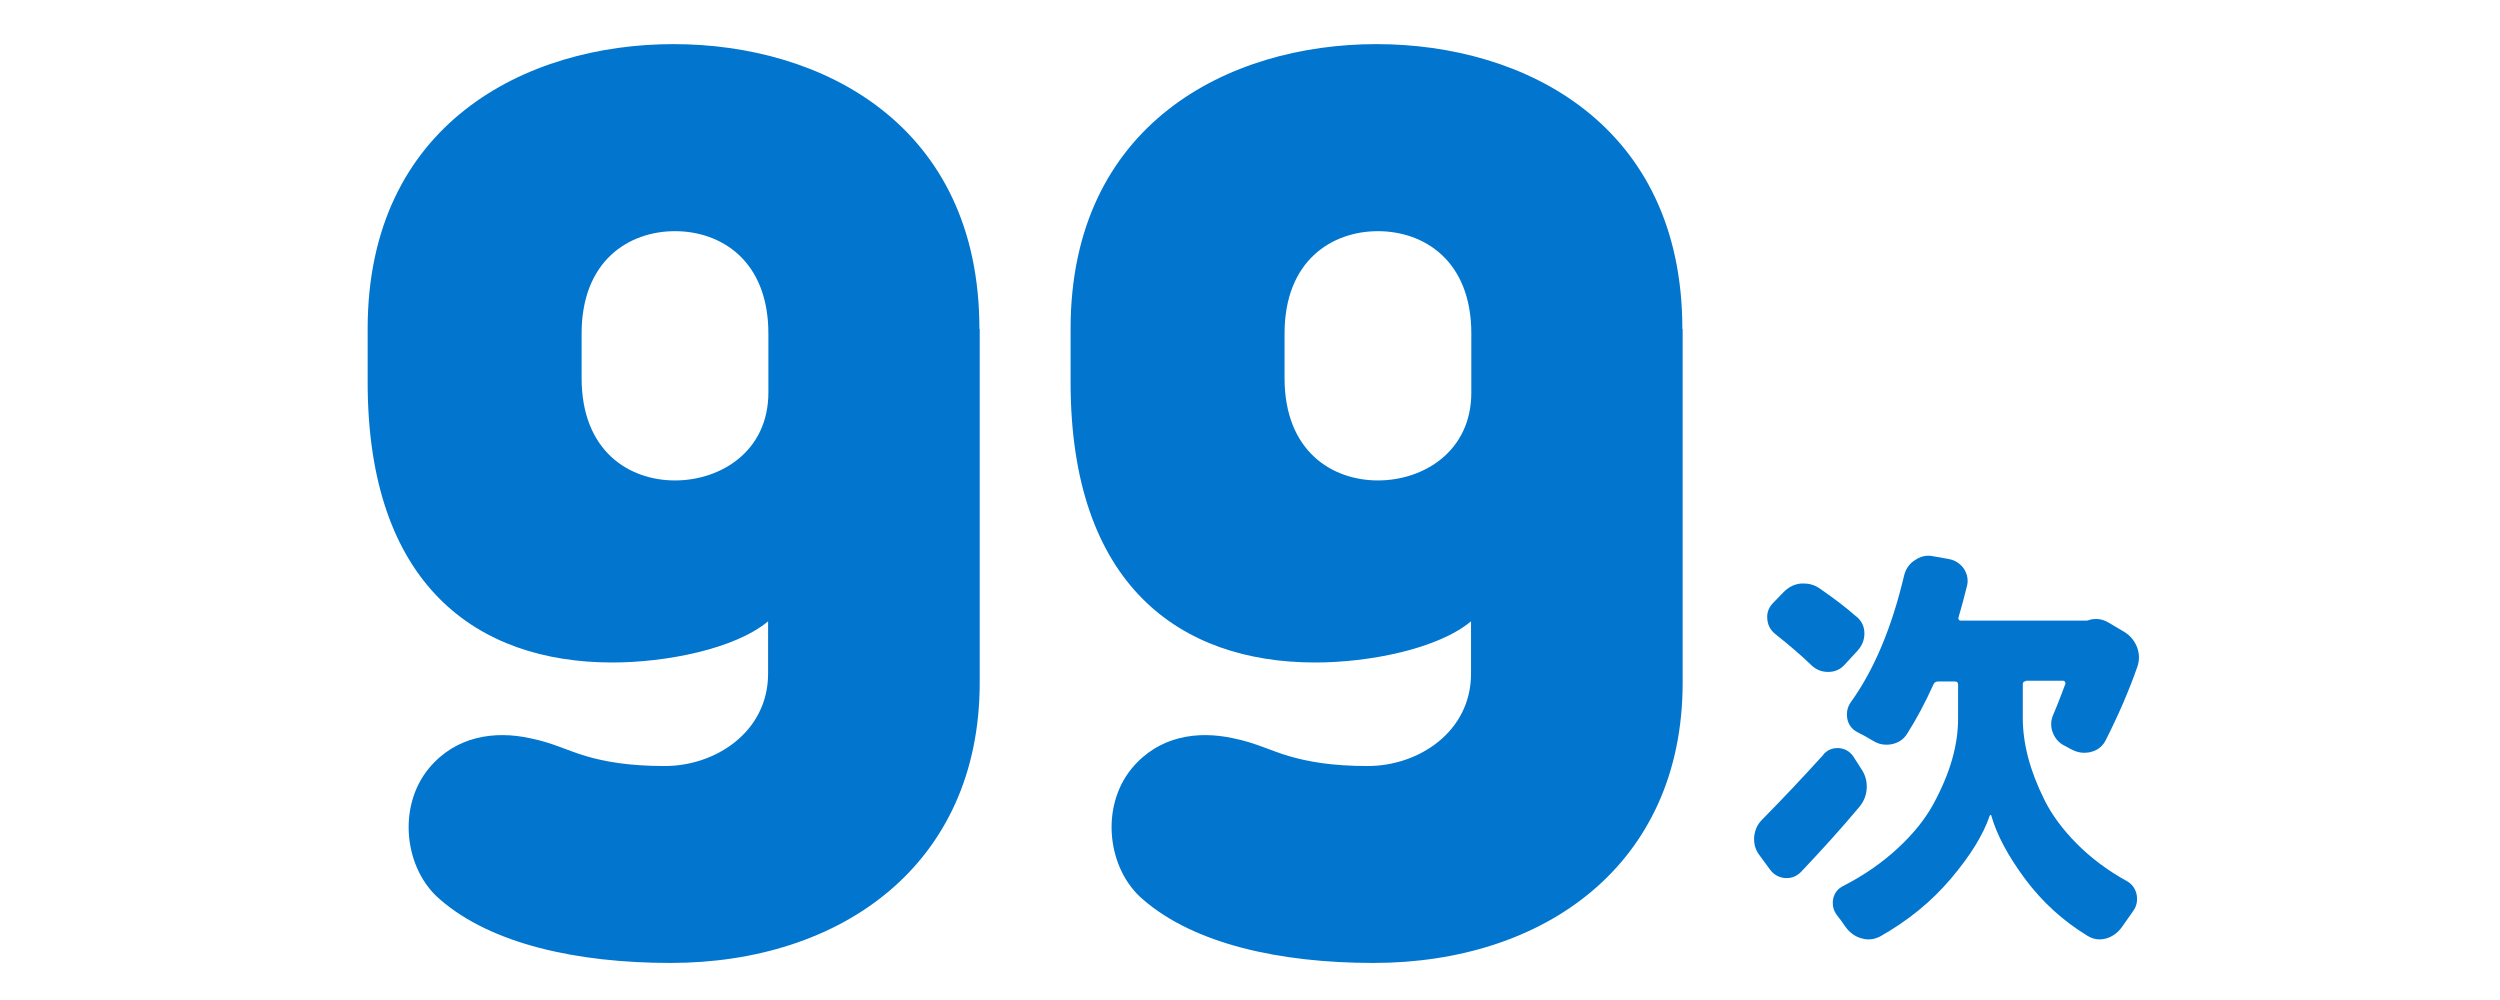
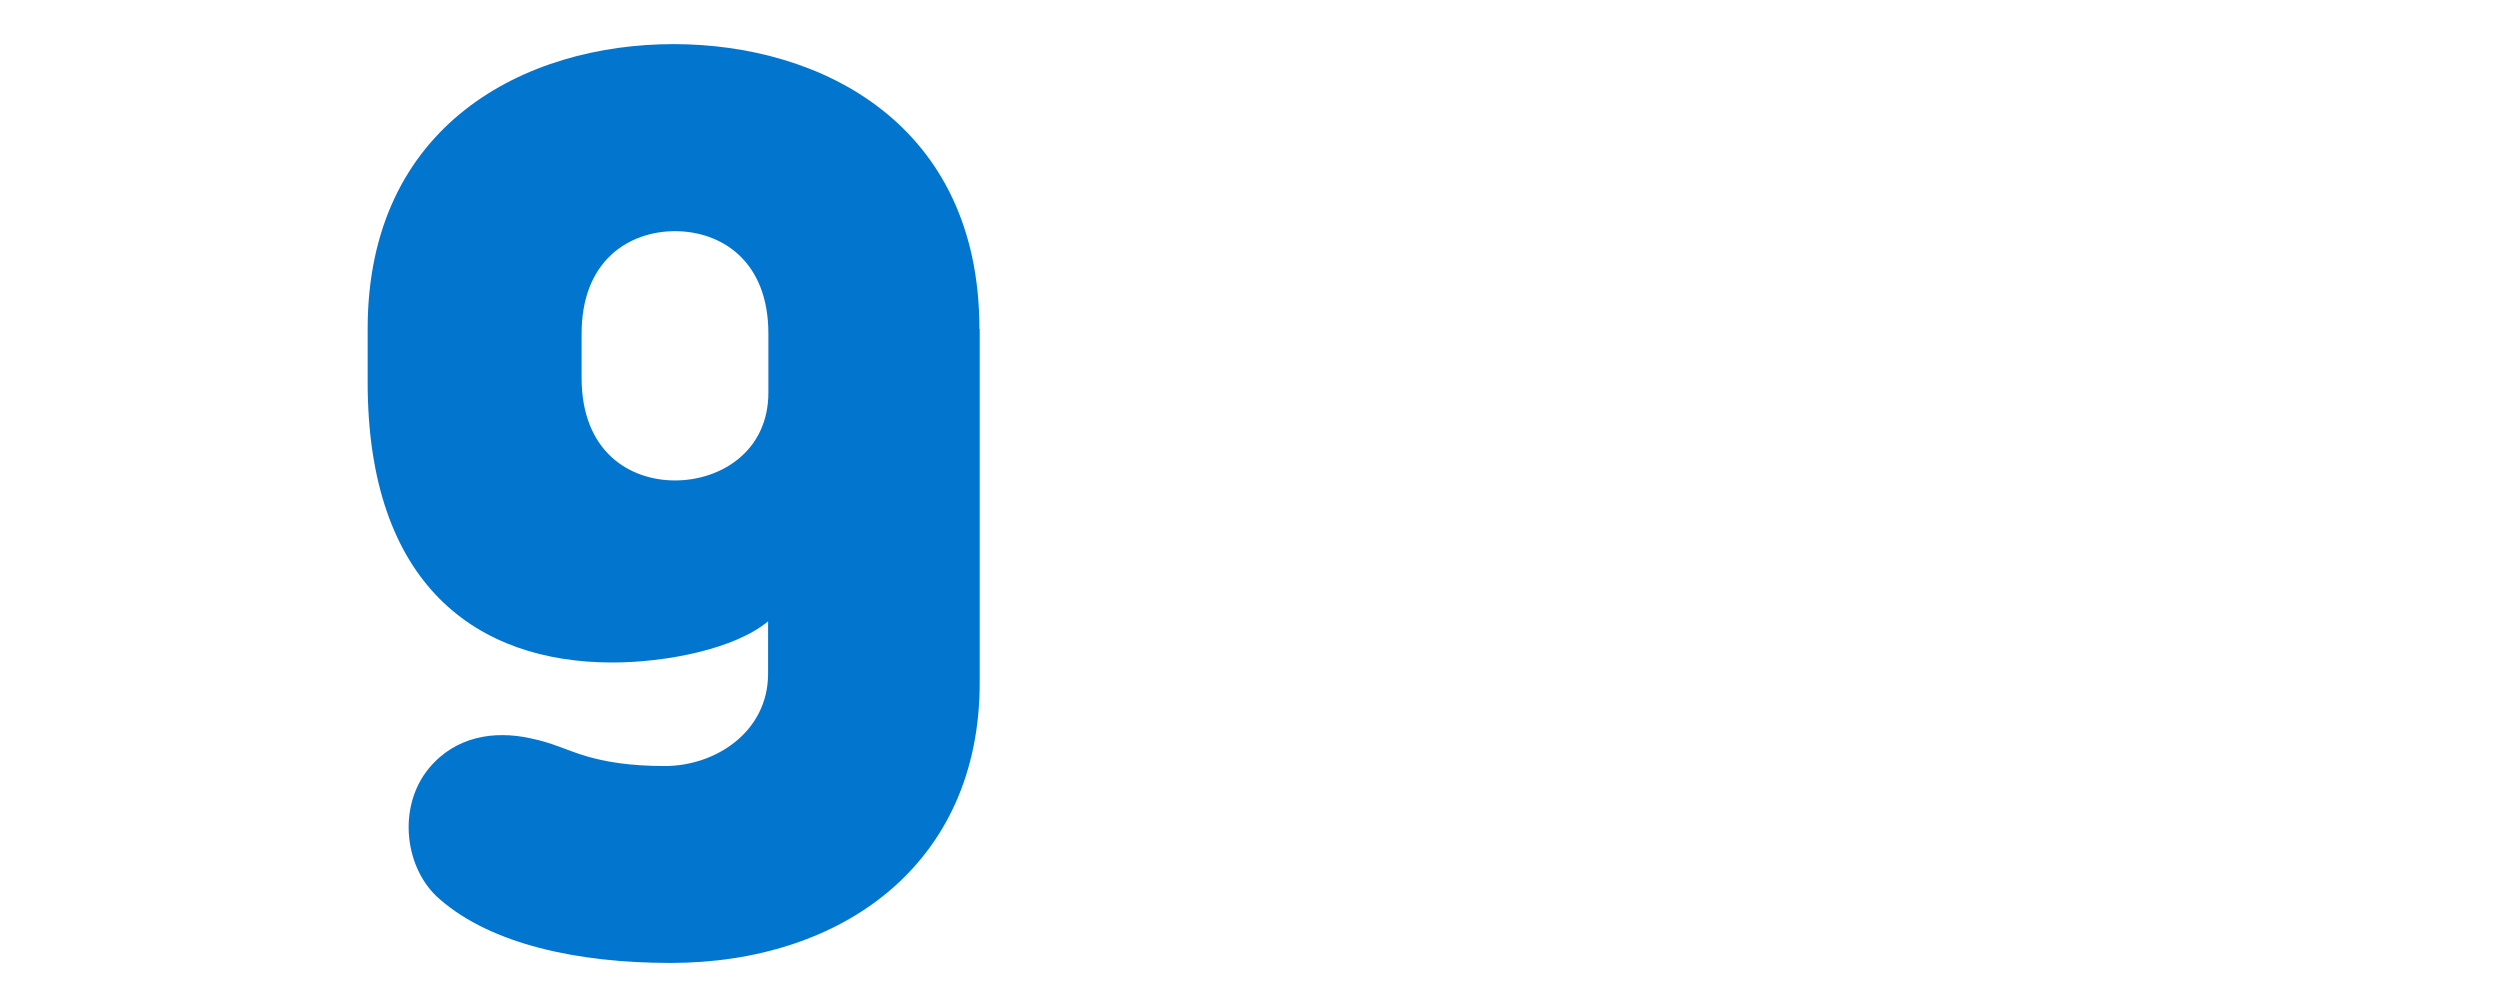
<svg xmlns="http://www.w3.org/2000/svg" width="170" height="68" viewBox="0 0 170 68" fill="none">
-   <path d="M124 51.29C124.26 51.01 124.57 50.87 124.94 50.87H125.05C125.46 50.91 125.78 51.09 126.02 51.43L126.55 52.26C126.81 52.63 126.94 53.04 126.94 53.48C126.94 54.02 126.76 54.49 126.41 54.9C125.23 56.31 123.91 57.77 122.47 59.29C122.19 59.57 121.87 59.71 121.5 59.71H121.39C120.96 59.67 120.62 59.48 120.36 59.13L119.67 58.19C119.41 57.86 119.28 57.49 119.28 57.08V56.94C119.32 56.46 119.5 56.05 119.84 55.72C121.19 54.35 122.58 52.88 124.01 51.3L124 51.29ZM126.22 41.91C126.59 42.21 126.78 42.6 126.78 43.08C126.78 43.52 126.62 43.91 126.31 44.25L125.39 45.25C125.09 45.55 124.74 45.69 124.33 45.69H124.3C123.87 45.69 123.5 45.54 123.19 45.25C122.52 44.6 121.71 43.9 120.75 43.14C120.36 42.84 120.17 42.45 120.17 41.95C120.17 41.58 120.31 41.26 120.59 40.98L121.26 40.29C121.59 39.94 121.99 39.73 122.45 39.68H122.67C123.06 39.68 123.41 39.79 123.73 40.01C124.73 40.7 125.56 41.33 126.23 41.93L126.22 41.91ZM137.77 46.32C137.62 46.32 137.55 46.39 137.55 46.54V48.82C137.55 49.69 137.67 50.58 137.91 51.5C138.15 52.42 138.52 53.38 139.02 54.39C139.52 55.4 140.25 56.39 141.21 57.36C142.17 58.33 143.3 59.18 144.6 59.9C144.97 60.1 145.2 60.41 145.29 60.82C145.31 60.93 145.32 61.04 145.32 61.15C145.32 61.43 145.24 61.69 145.07 61.93C144.81 62.3 144.55 62.67 144.29 63.04C144.01 63.43 143.65 63.69 143.21 63.82C143.06 63.86 142.91 63.88 142.77 63.88C142.49 63.88 142.21 63.8 141.94 63.63C140.27 62.61 138.86 61.32 137.7 59.76C136.54 58.2 135.78 56.76 135.41 55.47C135.41 55.43 135.4 55.41 135.37 55.41C135.34 55.41 135.32 55.43 135.3 55.47C134.86 56.77 133.98 58.19 132.66 59.75C131.35 61.3 129.73 62.62 127.83 63.69C127.57 63.82 127.31 63.88 127.05 63.88C126.88 63.88 126.72 63.85 126.55 63.8C126.12 63.67 125.77 63.41 125.49 63.02C125.3 62.74 125.1 62.46 124.88 62.19C124.71 61.95 124.63 61.69 124.63 61.41C124.63 61.32 124.63 61.22 124.66 61.1C124.75 60.71 124.98 60.42 125.35 60.24C126.76 59.52 127.99 58.66 129.06 57.67C130.13 56.68 130.94 55.66 131.5 54.62C132.06 53.58 132.48 52.57 132.75 51.62C133.02 50.67 133.15 49.74 133.15 48.86V46.56C133.15 46.41 133.08 46.34 132.93 46.34H131.79C131.64 46.34 131.54 46.41 131.48 46.53C130.92 47.77 130.32 48.9 129.67 49.92C129.43 50.29 129.08 50.52 128.62 50.61C128.51 50.63 128.39 50.64 128.26 50.64C127.94 50.64 127.64 50.55 127.34 50.36C127.01 50.16 126.66 49.96 126.29 49.78C125.92 49.58 125.7 49.28 125.62 48.89C125.6 48.78 125.59 48.68 125.59 48.58C125.59 48.28 125.67 48.02 125.84 47.77C127.43 45.57 128.64 42.69 129.48 39.13C129.59 38.69 129.83 38.34 130.2 38.1C130.48 37.9 130.78 37.79 131.12 37.79C131.21 37.79 131.31 37.79 131.43 37.82L132.49 38.01C132.93 38.08 133.29 38.31 133.55 38.68C133.72 38.94 133.8 39.22 133.8 39.51C133.8 39.64 133.78 39.77 133.74 39.9C133.57 40.58 133.39 41.28 133.18 41.98C133.16 42.03 133.17 42.09 133.19 42.13C133.22 42.18 133.26 42.2 133.31 42.2H141.86C141.91 42.2 141.97 42.2 142.03 42.17C142.2 42.11 142.36 42.09 142.53 42.09C142.83 42.09 143.11 42.17 143.39 42.34L144.42 42.95C144.83 43.19 145.12 43.53 145.31 43.98C145.4 44.22 145.45 44.46 145.45 44.7C145.45 44.92 145.41 45.13 145.34 45.34C144.77 46.97 144.05 48.63 143.2 50.31C143 50.72 142.68 50.99 142.26 51.11C142.07 51.17 141.9 51.19 141.73 51.19C141.47 51.19 141.22 51.13 140.98 51.02C140.8 50.93 140.62 50.84 140.45 50.74C140.04 50.55 139.76 50.25 139.59 49.82C139.52 49.64 139.48 49.44 139.48 49.24C139.48 49.02 139.53 48.81 139.62 48.6C139.92 47.9 140.19 47.19 140.45 46.49C140.45 46.43 140.44 46.39 140.41 46.35C140.38 46.31 140.34 46.29 140.29 46.29H137.76L137.77 46.32Z" fill="#0276CF" />
  <path d="M66.62 22.37V46.42C66.62 58.83 57.17 65.48 45.59 65.48C39.24 65.48 33.41 64.19 29.93 61.17C27.51 59.13 26.98 54.89 29.17 52.24C30.99 50.05 33.63 49.67 36.05 50.2C37.56 50.5 38.55 51.03 39.83 51.41C41.11 51.79 42.78 52.09 45.2 52.09C48.68 52.09 52.23 49.75 52.23 45.81V42.25C49.96 44.14 45.27 45.05 41.64 45.05C32.41 45.05 25 39.76 25 25.99V22.36C25 8.44 35.74 3 45.8 3C55.86 3 66.6 8.45 66.6 22.36L66.62 22.37ZM52.25 22.68C52.25 17.69 49 15.72 45.9 15.72C42.8 15.72 39.55 17.69 39.55 22.68V25.71C39.55 30.7 42.8 32.67 45.9 32.67C49 32.67 52.25 30.7 52.25 26.69V22.68Z" fill="#0276CF" />
-   <path d="M114.42 22.37V46.42C114.42 58.83 104.97 65.48 93.39 65.48C87.04 65.48 81.21 64.19 77.73 61.17C75.31 59.13 74.78 54.89 76.97 52.24C78.79 50.05 81.43 49.67 83.85 50.2C85.36 50.5 86.35 51.03 87.63 51.41C88.92 51.79 90.58 52.09 93 52.09C96.48 52.09 100.03 49.75 100.03 45.81V42.25C97.76 44.14 93.07 45.05 89.44 45.05C80.21 45.05 72.8 39.76 72.8 25.99V22.36C72.8 8.44 83.54 3 93.6 3C103.66 3 114.4 8.45 114.4 22.36L114.42 22.37ZM100.05 22.68C100.05 17.69 96.8 15.72 93.7 15.72C90.6 15.72 87.35 17.69 87.35 22.68V25.71C87.35 30.7 90.6 32.67 93.7 32.67C96.8 32.67 100.05 30.7 100.05 26.69V22.68Z" fill="#0276CF" />
</svg>